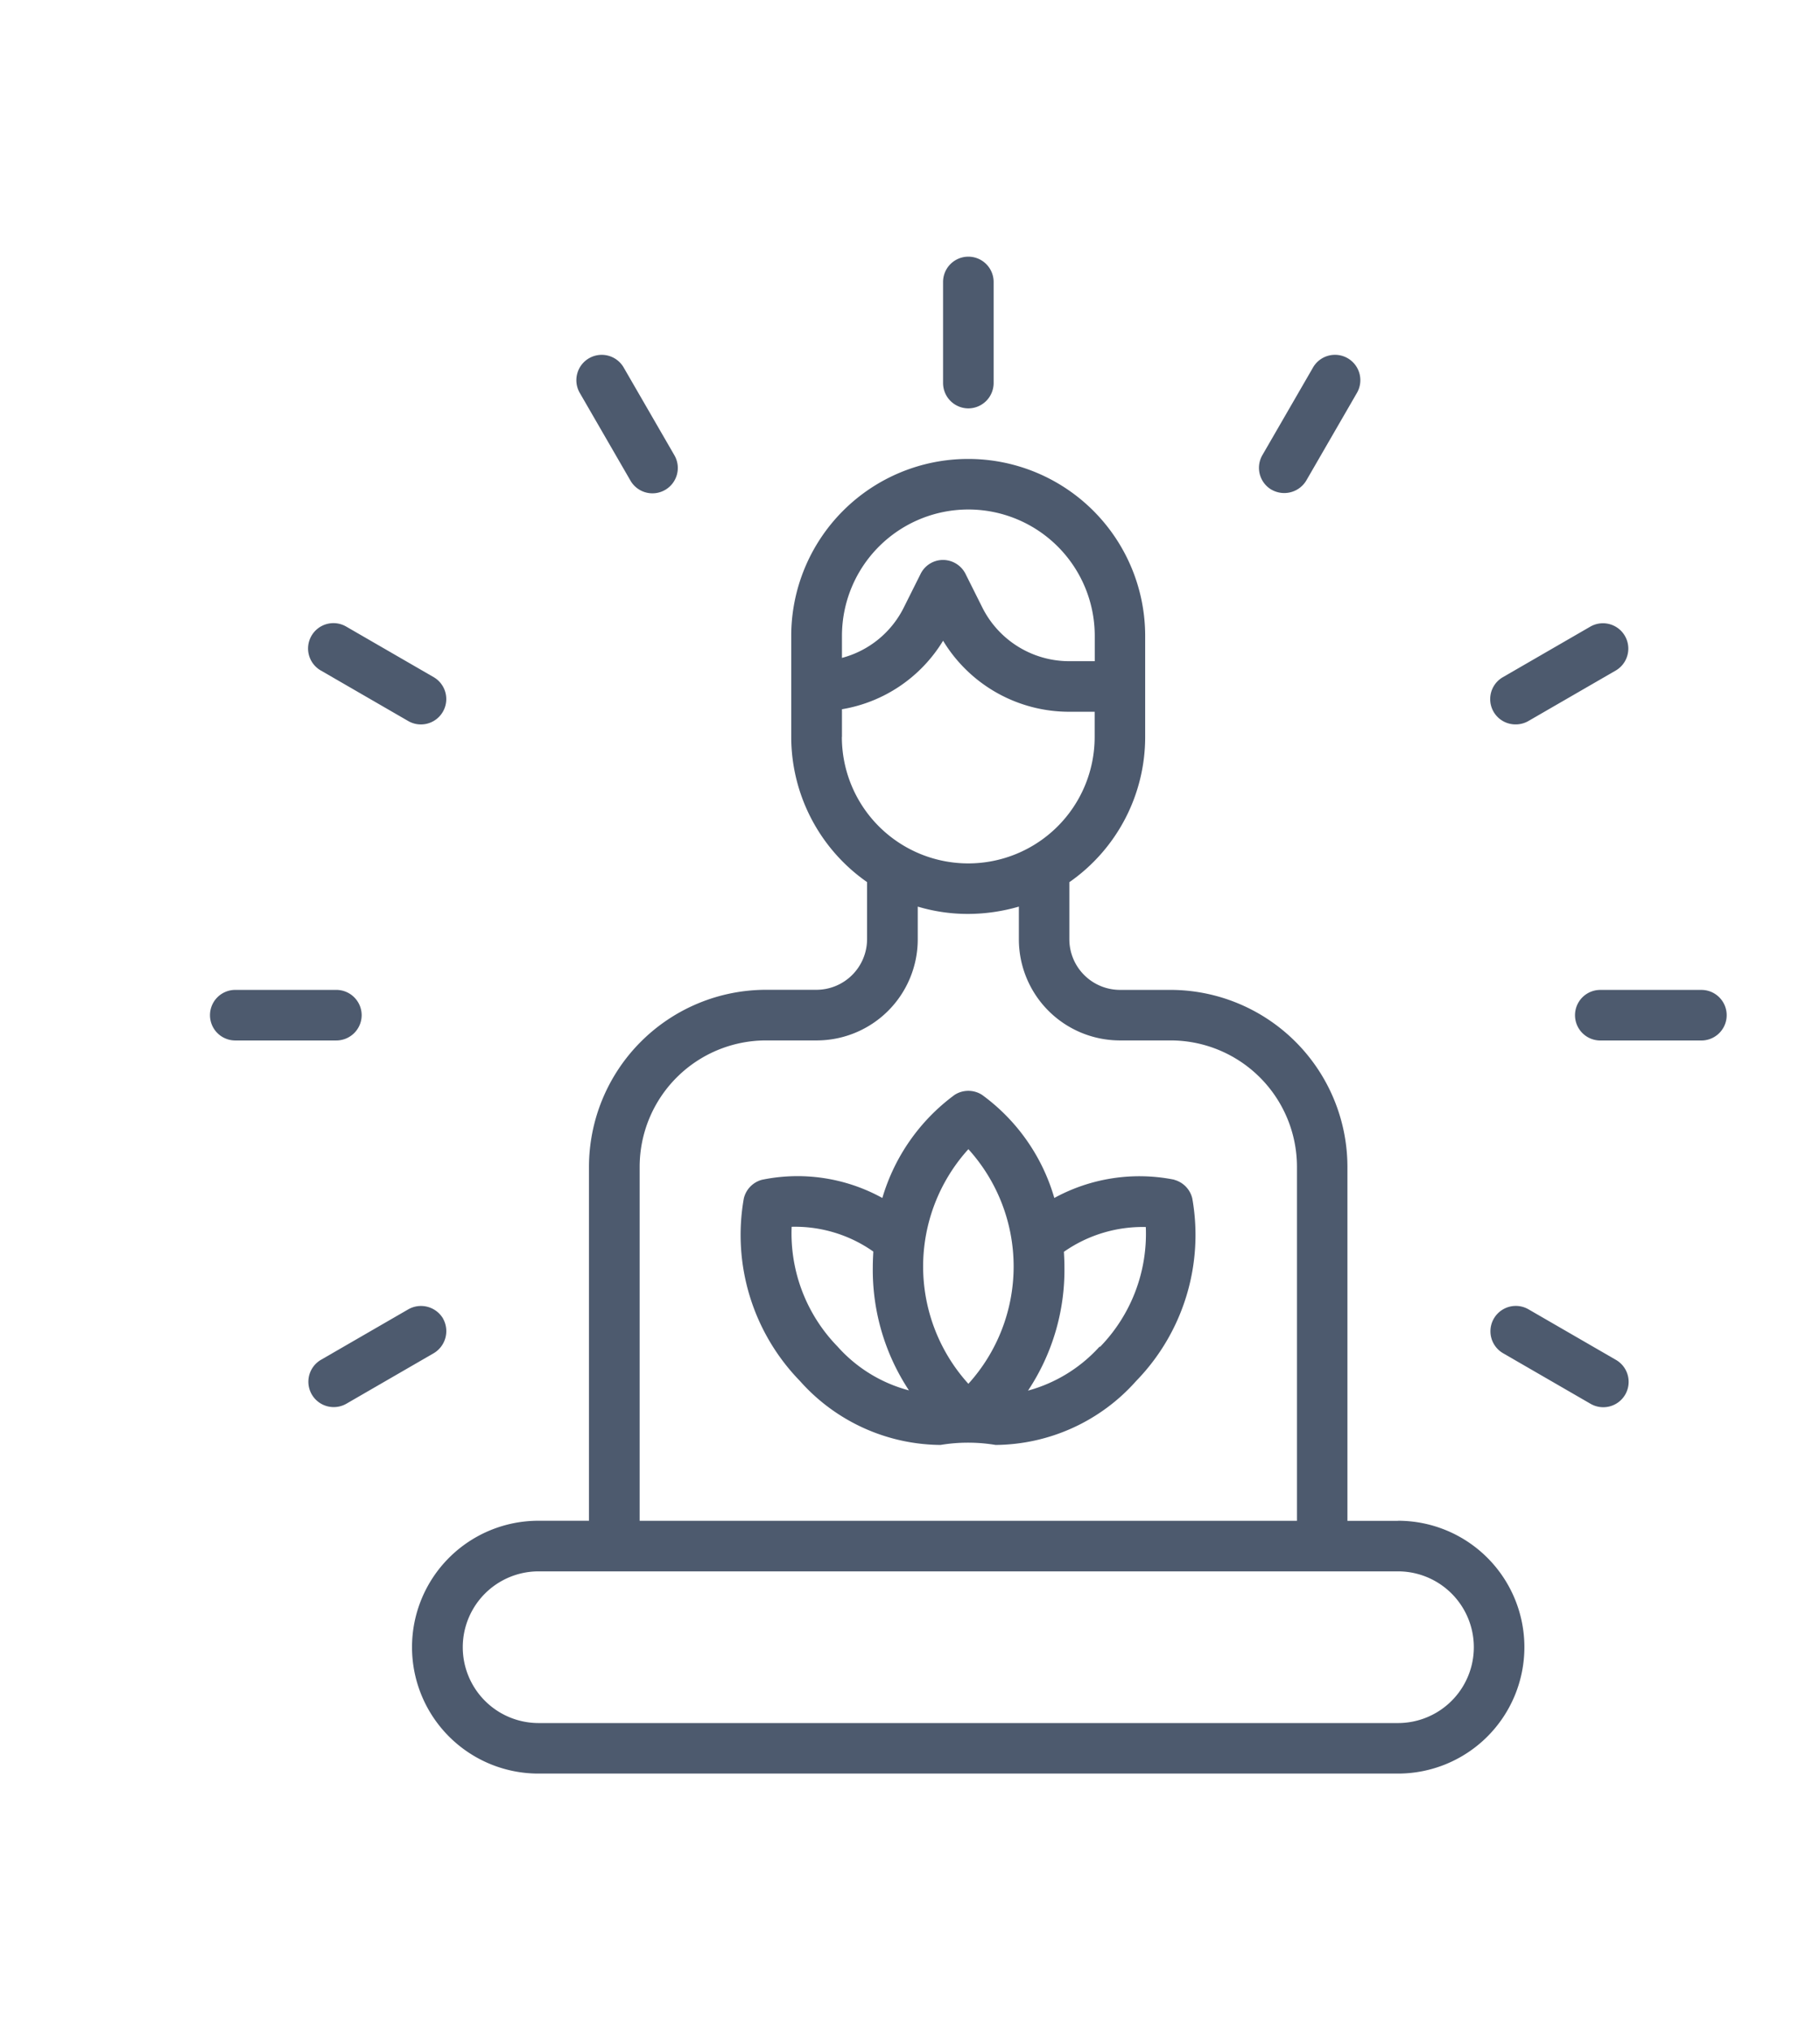
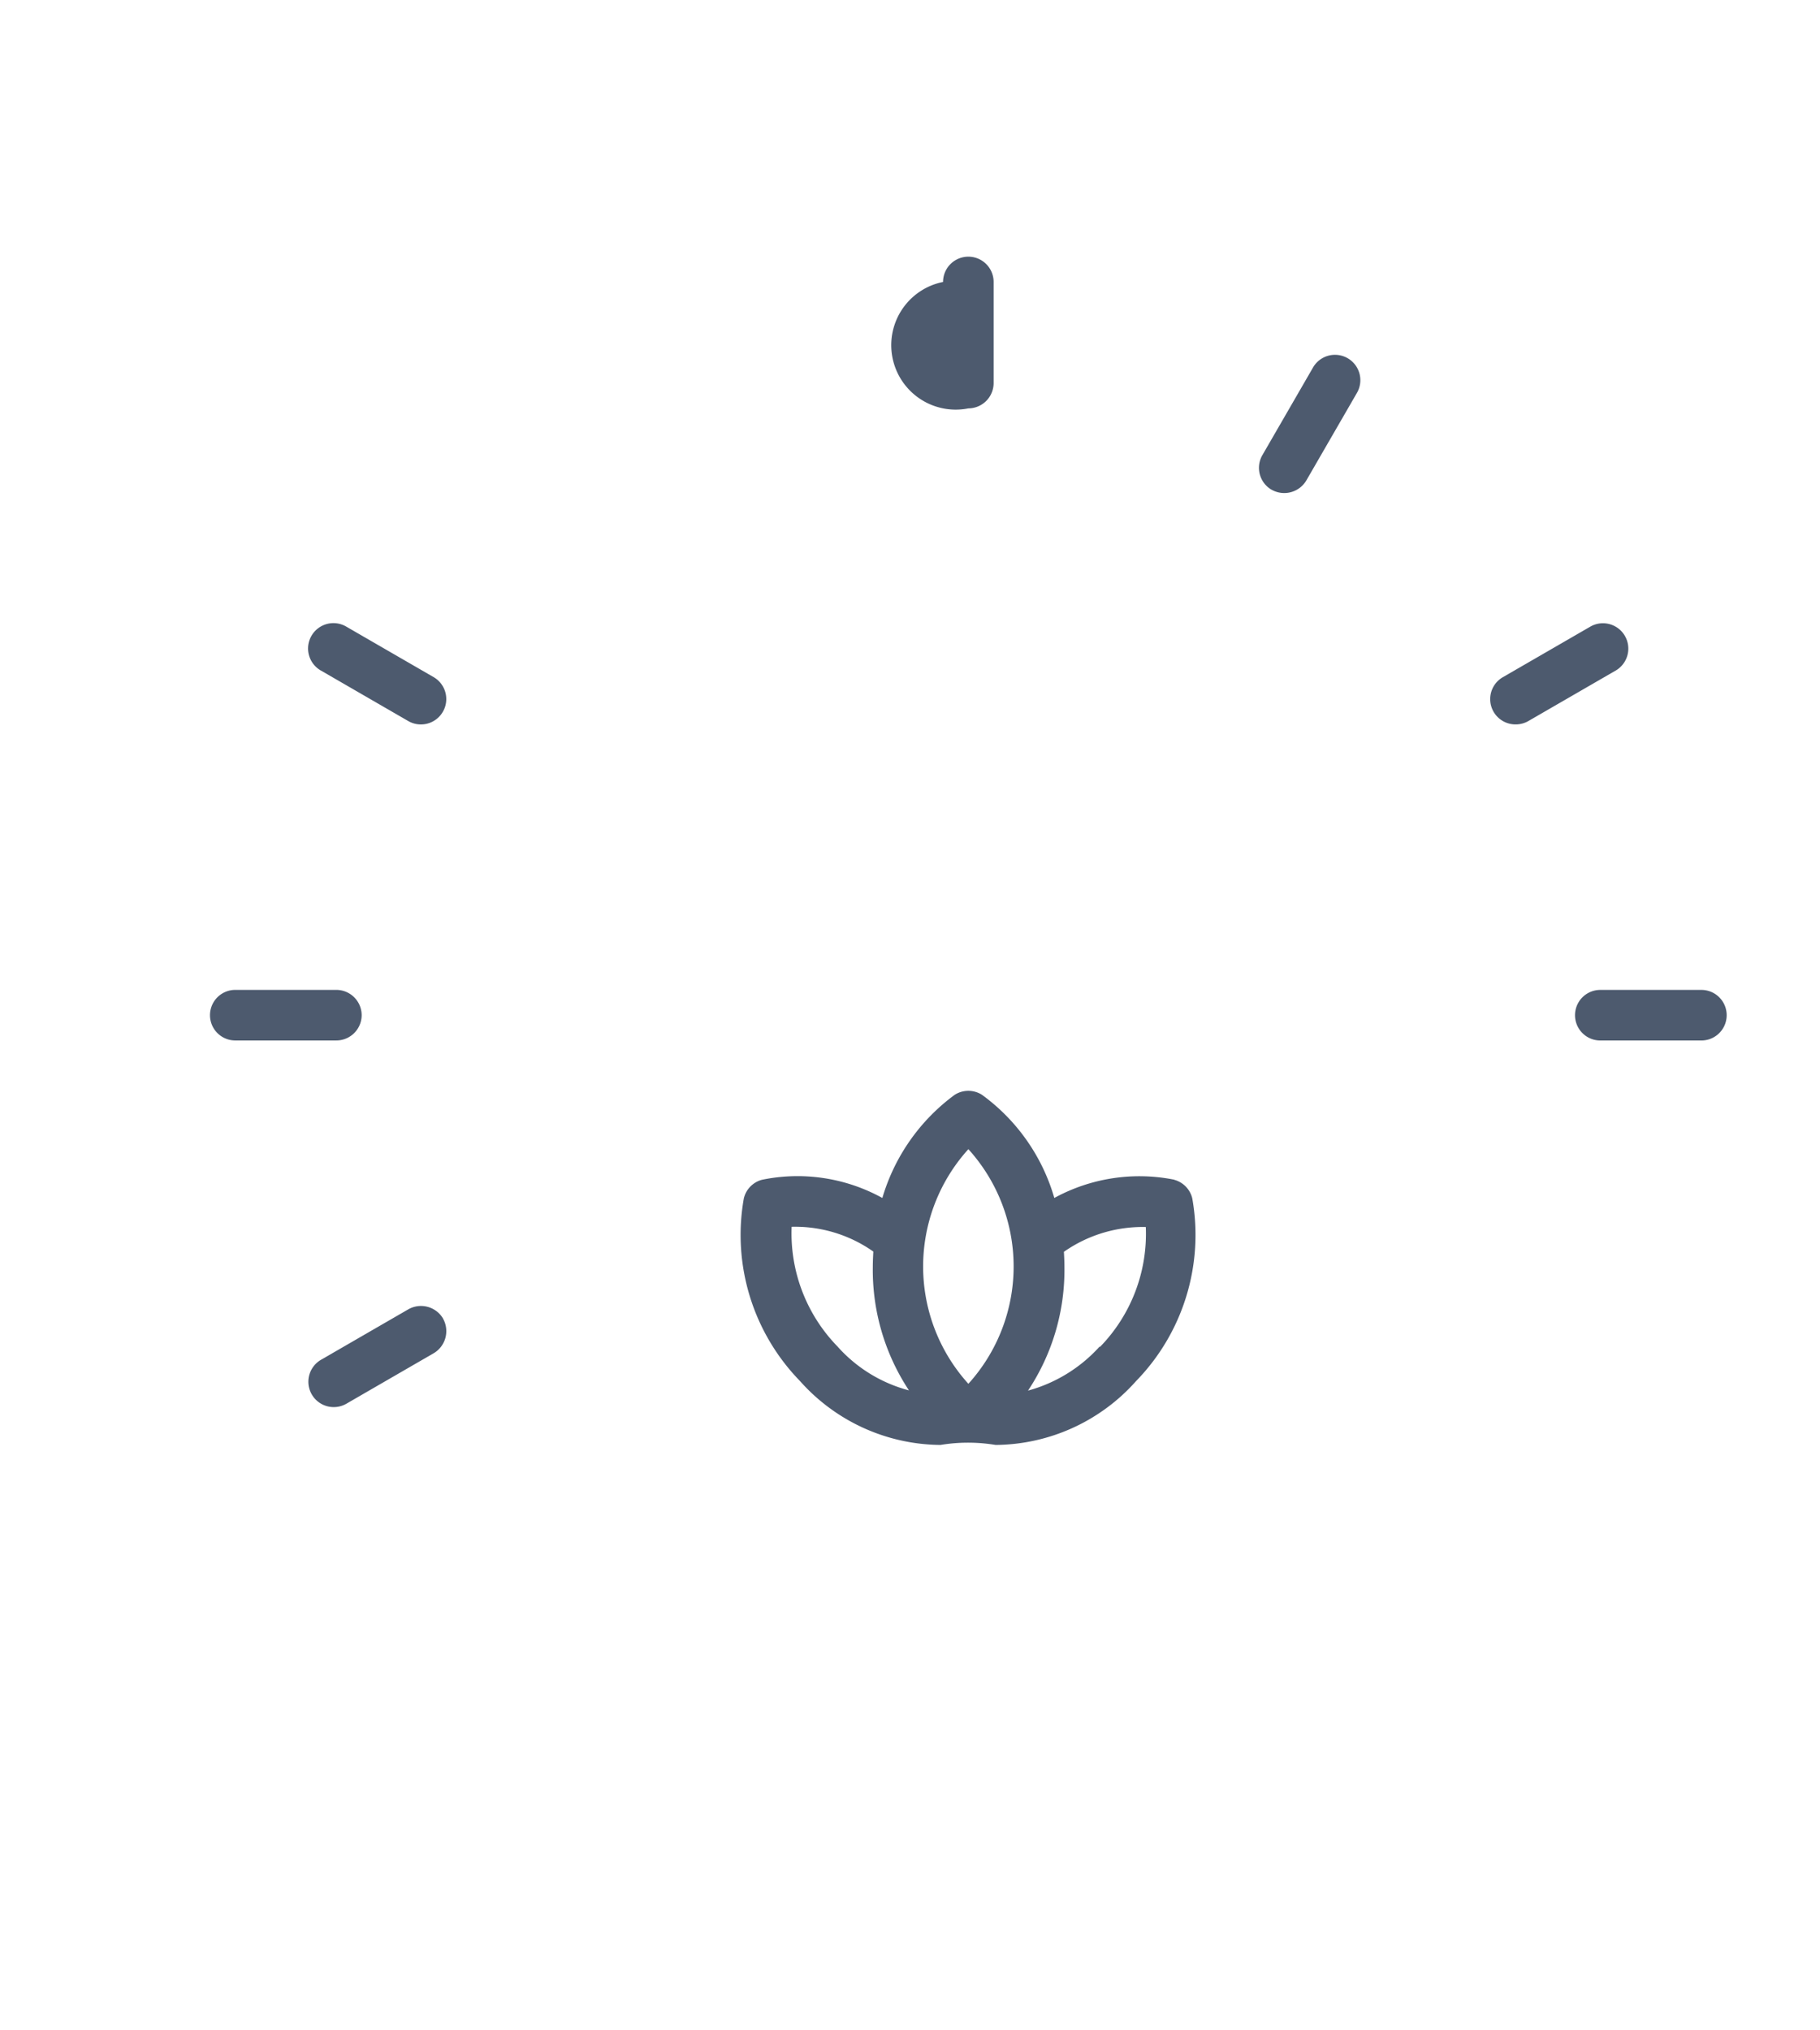
<svg xmlns="http://www.w3.org/2000/svg" width="78" height="87" viewBox="0 0 78 87">
  <defs>
    <clipPath id="clip-Inner_Freedom">
      <rect width="78" height="87" />
    </clipPath>
  </defs>
  <g id="Inner_Freedom" data-name="Inner Freedom" clip-path="url(#clip-Inner_Freedom)">
    <g id="Group_1158" data-name="Group 1158" transform="translate(502 345.999)">
      <g id="noun-inner-peace-7891547" transform="translate(-493 -335)">
-         <path id="Path_54909" data-name="Path 54909" d="M229.7,232.988h-2.167V217.821a7.593,7.593,0,0,0-7.584-7.584h-2.167a2.173,2.173,0,0,1-2.167-2.167v-2.448a7.58,7.58,0,0,0,3.25-6.218v-4.334a7.584,7.584,0,0,0-15.169,0V199.4a7.594,7.594,0,0,0,3.25,6.218v2.448a2.173,2.173,0,0,1-2.167,2.167h-2.167a7.593,7.593,0,0,0-7.584,7.584v15.167h-2.167a5.417,5.417,0,0,0,0,10.834H229.7a5.417,5.417,0,0,0,0-10.834ZM205.87,195.069a5.417,5.417,0,0,1,10.834,0v1.083H215.62a4.167,4.167,0,0,1-3.738-2.308l-.715-1.43a1.082,1.082,0,0,0-.964-.6,1.07,1.07,0,0,0-.964.6l-.715,1.43a4.14,4.14,0,0,1-2.654,2.167Zm0,4.334v-1.192a6.281,6.281,0,0,0,4.334-2.936,6.314,6.314,0,0,0,5.417,3.044H216.7V199.4a5.417,5.417,0,1,1-10.834,0ZM197.2,217.819a5.419,5.419,0,0,1,5.417-5.417h2.167a4.332,4.332,0,0,0,4.334-4.334v-1.4a7.485,7.485,0,0,0,2.167.314,7.874,7.874,0,0,0,2.167-.314v1.4a4.332,4.332,0,0,0,4.334,4.334h2.167a5.419,5.419,0,0,1,5.417,5.417v15.167H197.2Zm32.5,23.834H192.869a3.25,3.25,0,0,1,0-6.5H229.7a3.25,3.25,0,0,1,0,6.5Z" transform="translate(-178.786 -178.819)" fill="#4d5a6e" />
-         <path id="Path_54910" data-name="Path 54910" d="M582.333,44a1.087,1.087,0,0,0,1.083-1.083V38.583a1.083,1.083,0,1,0-2.167,0v4.334A1.087,1.087,0,0,0,582.333,44Z" transform="translate(-549.832 -37.5)" fill="#4d5a6e" />
+         <path id="Path_54910" data-name="Path 54910" d="M582.333,44a1.087,1.087,0,0,0,1.083-1.083V38.583a1.083,1.083,0,1,0-2.167,0A1.087,1.087,0,0,0,582.333,44Z" transform="translate(-549.832 -37.5)" fill="#4d5a6e" />
        <path id="Path_54911" data-name="Path 54911" d="M1055.367,581.26h-4.333a1.083,1.083,0,0,0,0,2.167h4.333a1.083,1.083,0,1,0,0-2.167Z" transform="translate(-991.45 -549.841)" fill="#4d5a6e" />
        <path id="Path_54912" data-name="Path 54912" d="M44,582.333a1.087,1.087,0,0,0-1.083-1.083H38.583a1.083,1.083,0,1,0,0,2.167h4.334A1.087,1.087,0,0,0,44,582.333Z" transform="translate(-37.5 -549.832)" fill="#4d5a6e" />
        <path id="Path_54913" data-name="Path 54913" d="M110.883,311.311l3.748,2.167a1.087,1.087,0,0,0,1.083-1.885l-3.749-2.167a1.087,1.087,0,1,0-1.083,1.885Z" transform="translate(-106.128 -293.576)" fill="#4d5a6e" />
-         <path id="Path_54914" data-name="Path 54914" d="M992.481,817.838l-3.749-2.167a1.087,1.087,0,0,0-1.083,1.885l3.749,2.167a1.087,1.087,0,1,0,1.083-1.885Z" transform="translate(-932.233 -770.57)" fill="#4d5a6e" />
        <path id="Path_54915" data-name="Path 54915" d="M816.074,116.114a1.1,1.1,0,0,0,1.484-.4l2.167-3.749a1.087,1.087,0,1,0-1.885-1.083l-2.167,3.749a1.085,1.085,0,0,0,.4,1.484Z" transform="translate(-770.572 -106.126)" fill="#4d5a6e" />
        <path id="Path_54916" data-name="Path 54916" d="M116.193,816.153a1.1,1.1,0,0,0-1.484-.4l-3.749,2.167a1.087,1.087,0,0,0,1.083,1.885l3.748-2.167a1.1,1.1,0,0,0,.4-1.484Z" transform="translate(-106.204 -770.651)" fill="#4d5a6e" />
        <path id="Path_54917" data-name="Path 54917" d="M988.219,313.689a1.093,1.093,0,0,0,.542-.141l3.749-2.167a1.087,1.087,0,0,0-1.083-1.885l-3.749,2.167a1.084,1.084,0,0,0,.542,2.026Z" transform="translate(-932.265 -293.647)" fill="#4d5a6e" />
-         <path id="Path_54918" data-name="Path 54918" d="M311.665,115.8a1.087,1.087,0,1,0,1.885-1.083l-2.167-3.749a1.087,1.087,0,1,0-1.885,1.083Z" transform="translate(-293.649 -106.211)" fill="#4d5a6e" />
        <path id="Path_54919" data-name="Path 54919" d="M449.61,659.918a7.608,7.608,0,0,0-5.157.78,8.316,8.316,0,0,0-3.1-4.42,1.089,1.089,0,0,0-1.17,0,8.442,8.442,0,0,0-3.1,4.42,7.535,7.535,0,0,0-5.157-.78,1.086,1.086,0,0,0-.78.8,8.973,8.973,0,0,0,2.405,7.822,8.137,8.137,0,0,0,6.024,2.741,7.207,7.207,0,0,1,2.362,0,8.137,8.137,0,0,0,6.024-2.741,8.973,8.973,0,0,0,2.405-7.822,1.085,1.085,0,0,0-.78-.8Zm-8.84-1.311a7.485,7.485,0,0,1,0,10.054,7.485,7.485,0,0,1,0-10.054Zm-7.584,3.326a5.824,5.824,0,0,1,3.51,1.062c-.011.217-.022.422-.022.639a9.364,9.364,0,0,0,1.549,5.309,6.221,6.221,0,0,1-3.066-1.885,6.948,6.948,0,0,1-1.961-5.135Zm13.206,5.135a6.4,6.4,0,0,1-3.066,1.885,9.331,9.331,0,0,0,1.56-5.309c0-.228-.011-.433-.022-.639a5.883,5.883,0,0,1,3.51-1.062,6.948,6.948,0,0,1-1.961,5.135Z" transform="translate(-408.268 -620.364)" fill="#4d5a6e" />
      </g>
    </g>
  </g>
</svg>